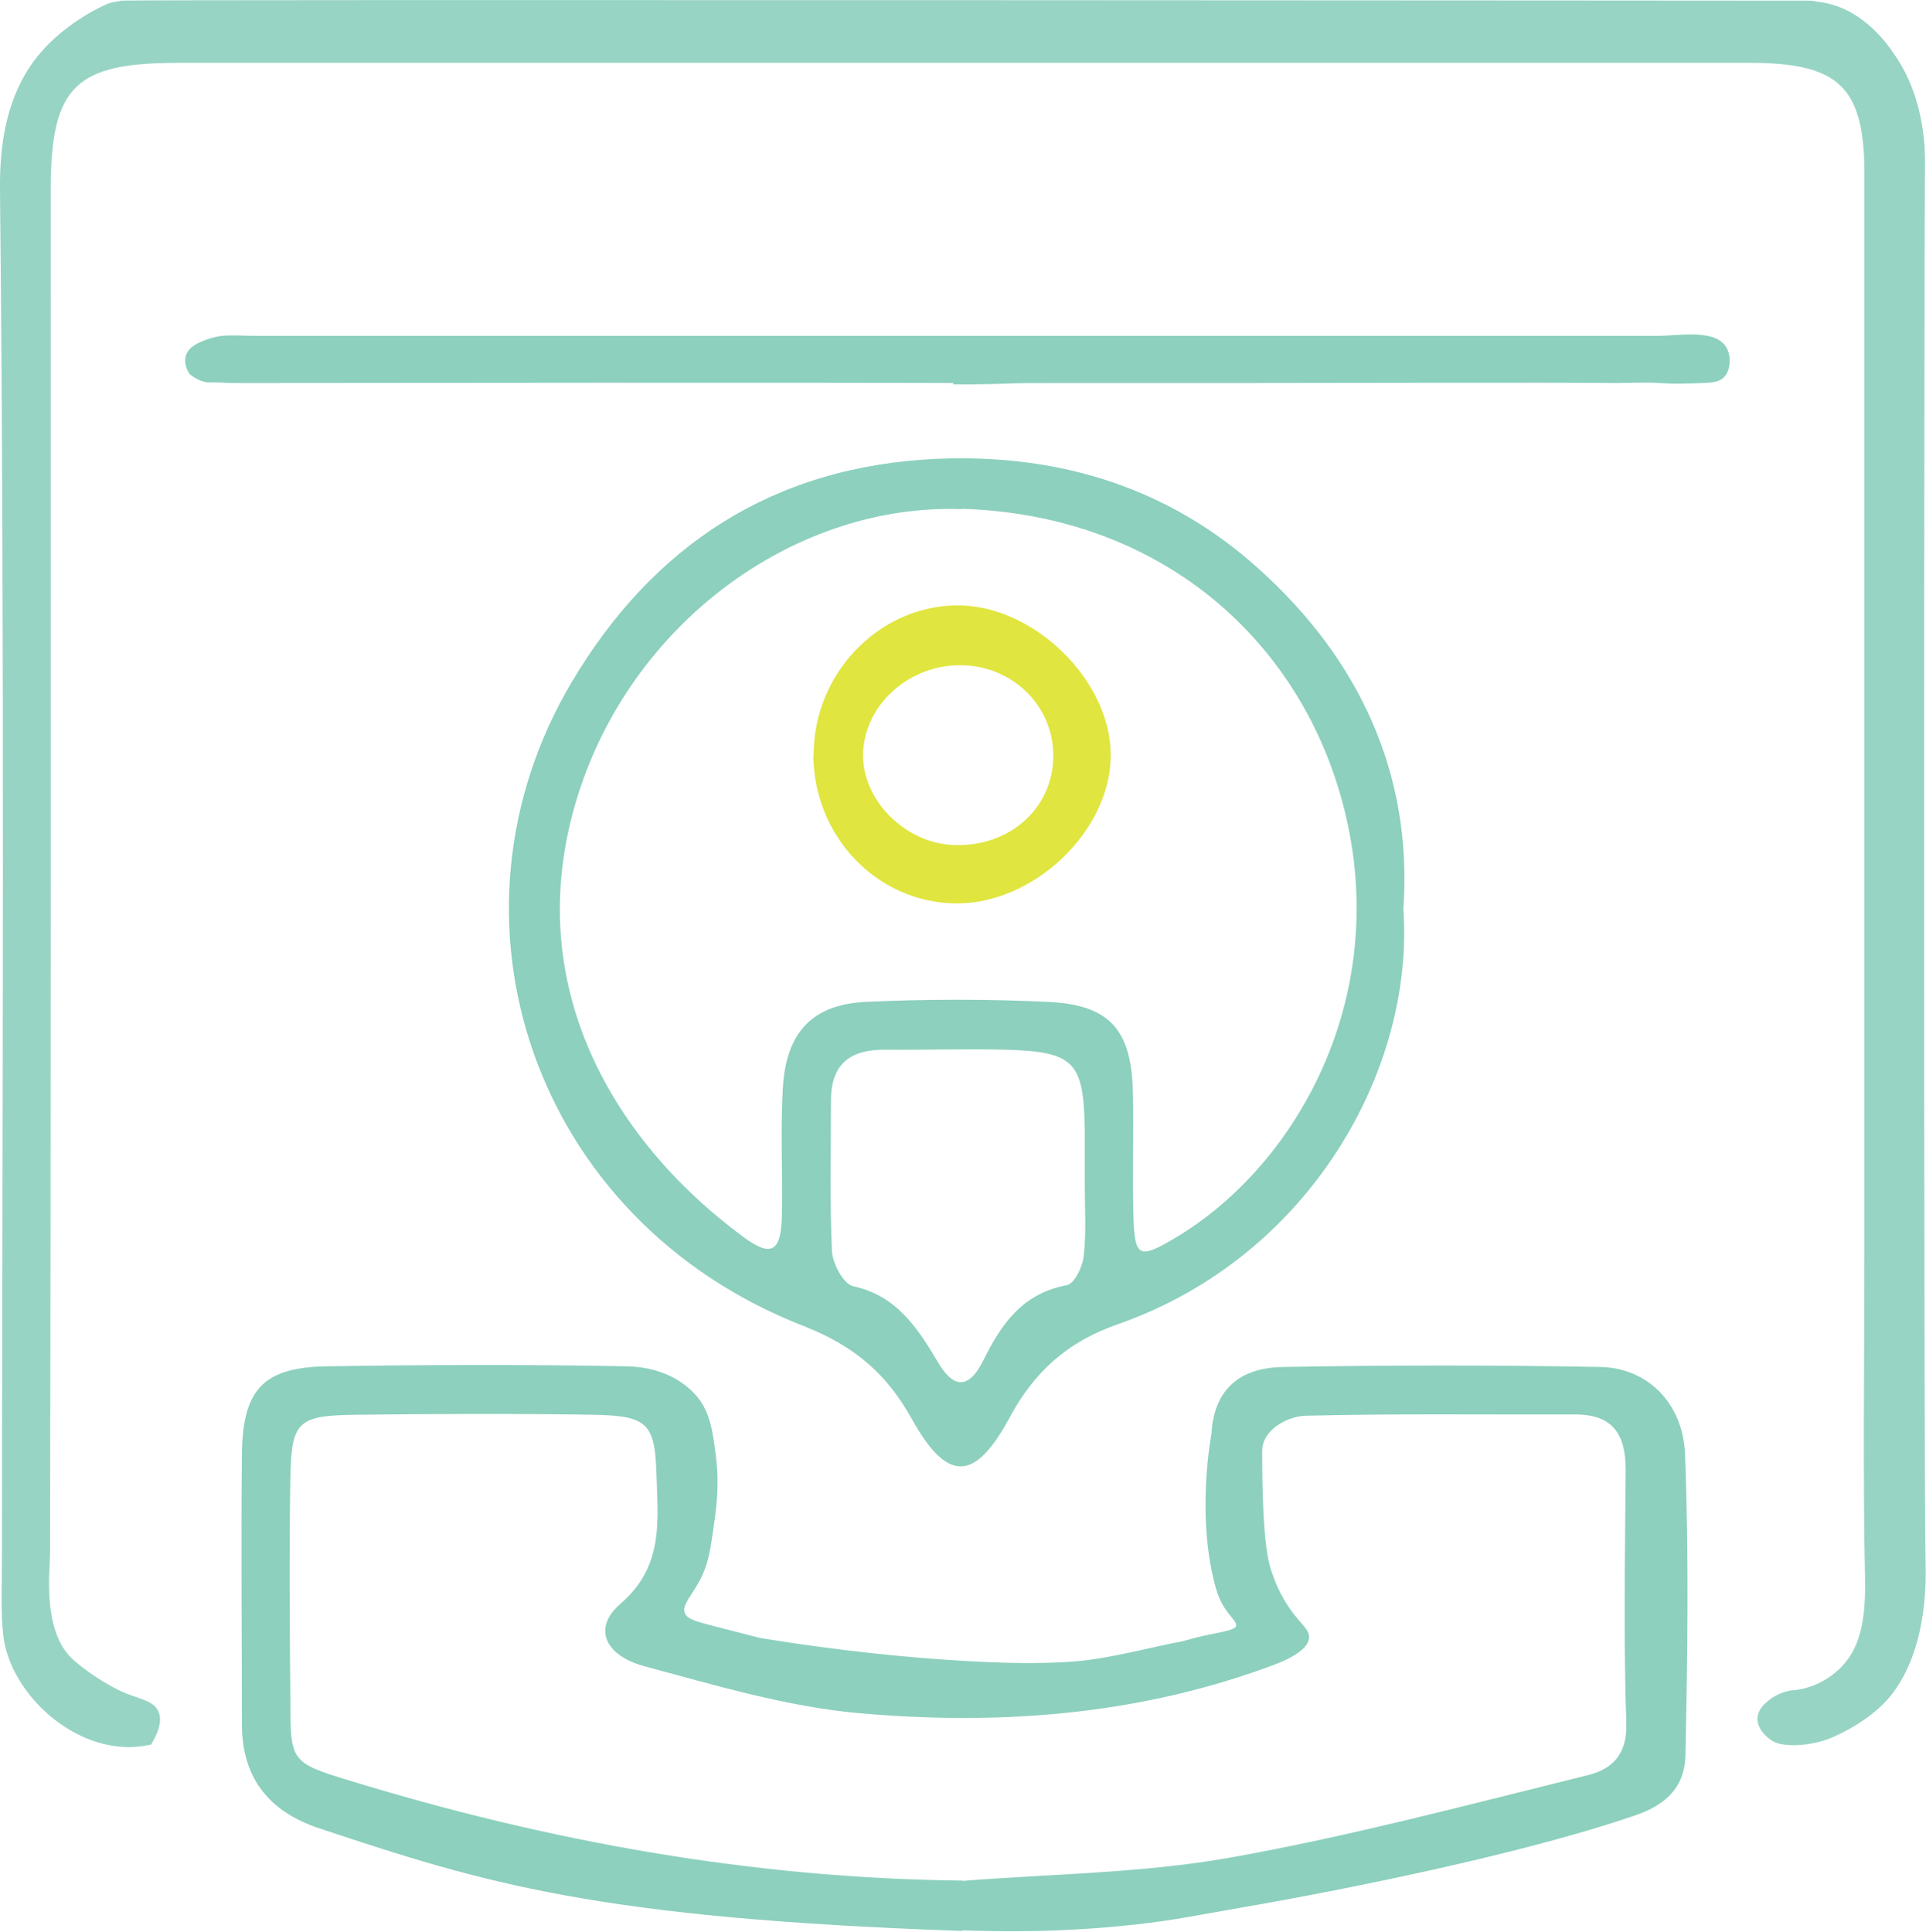
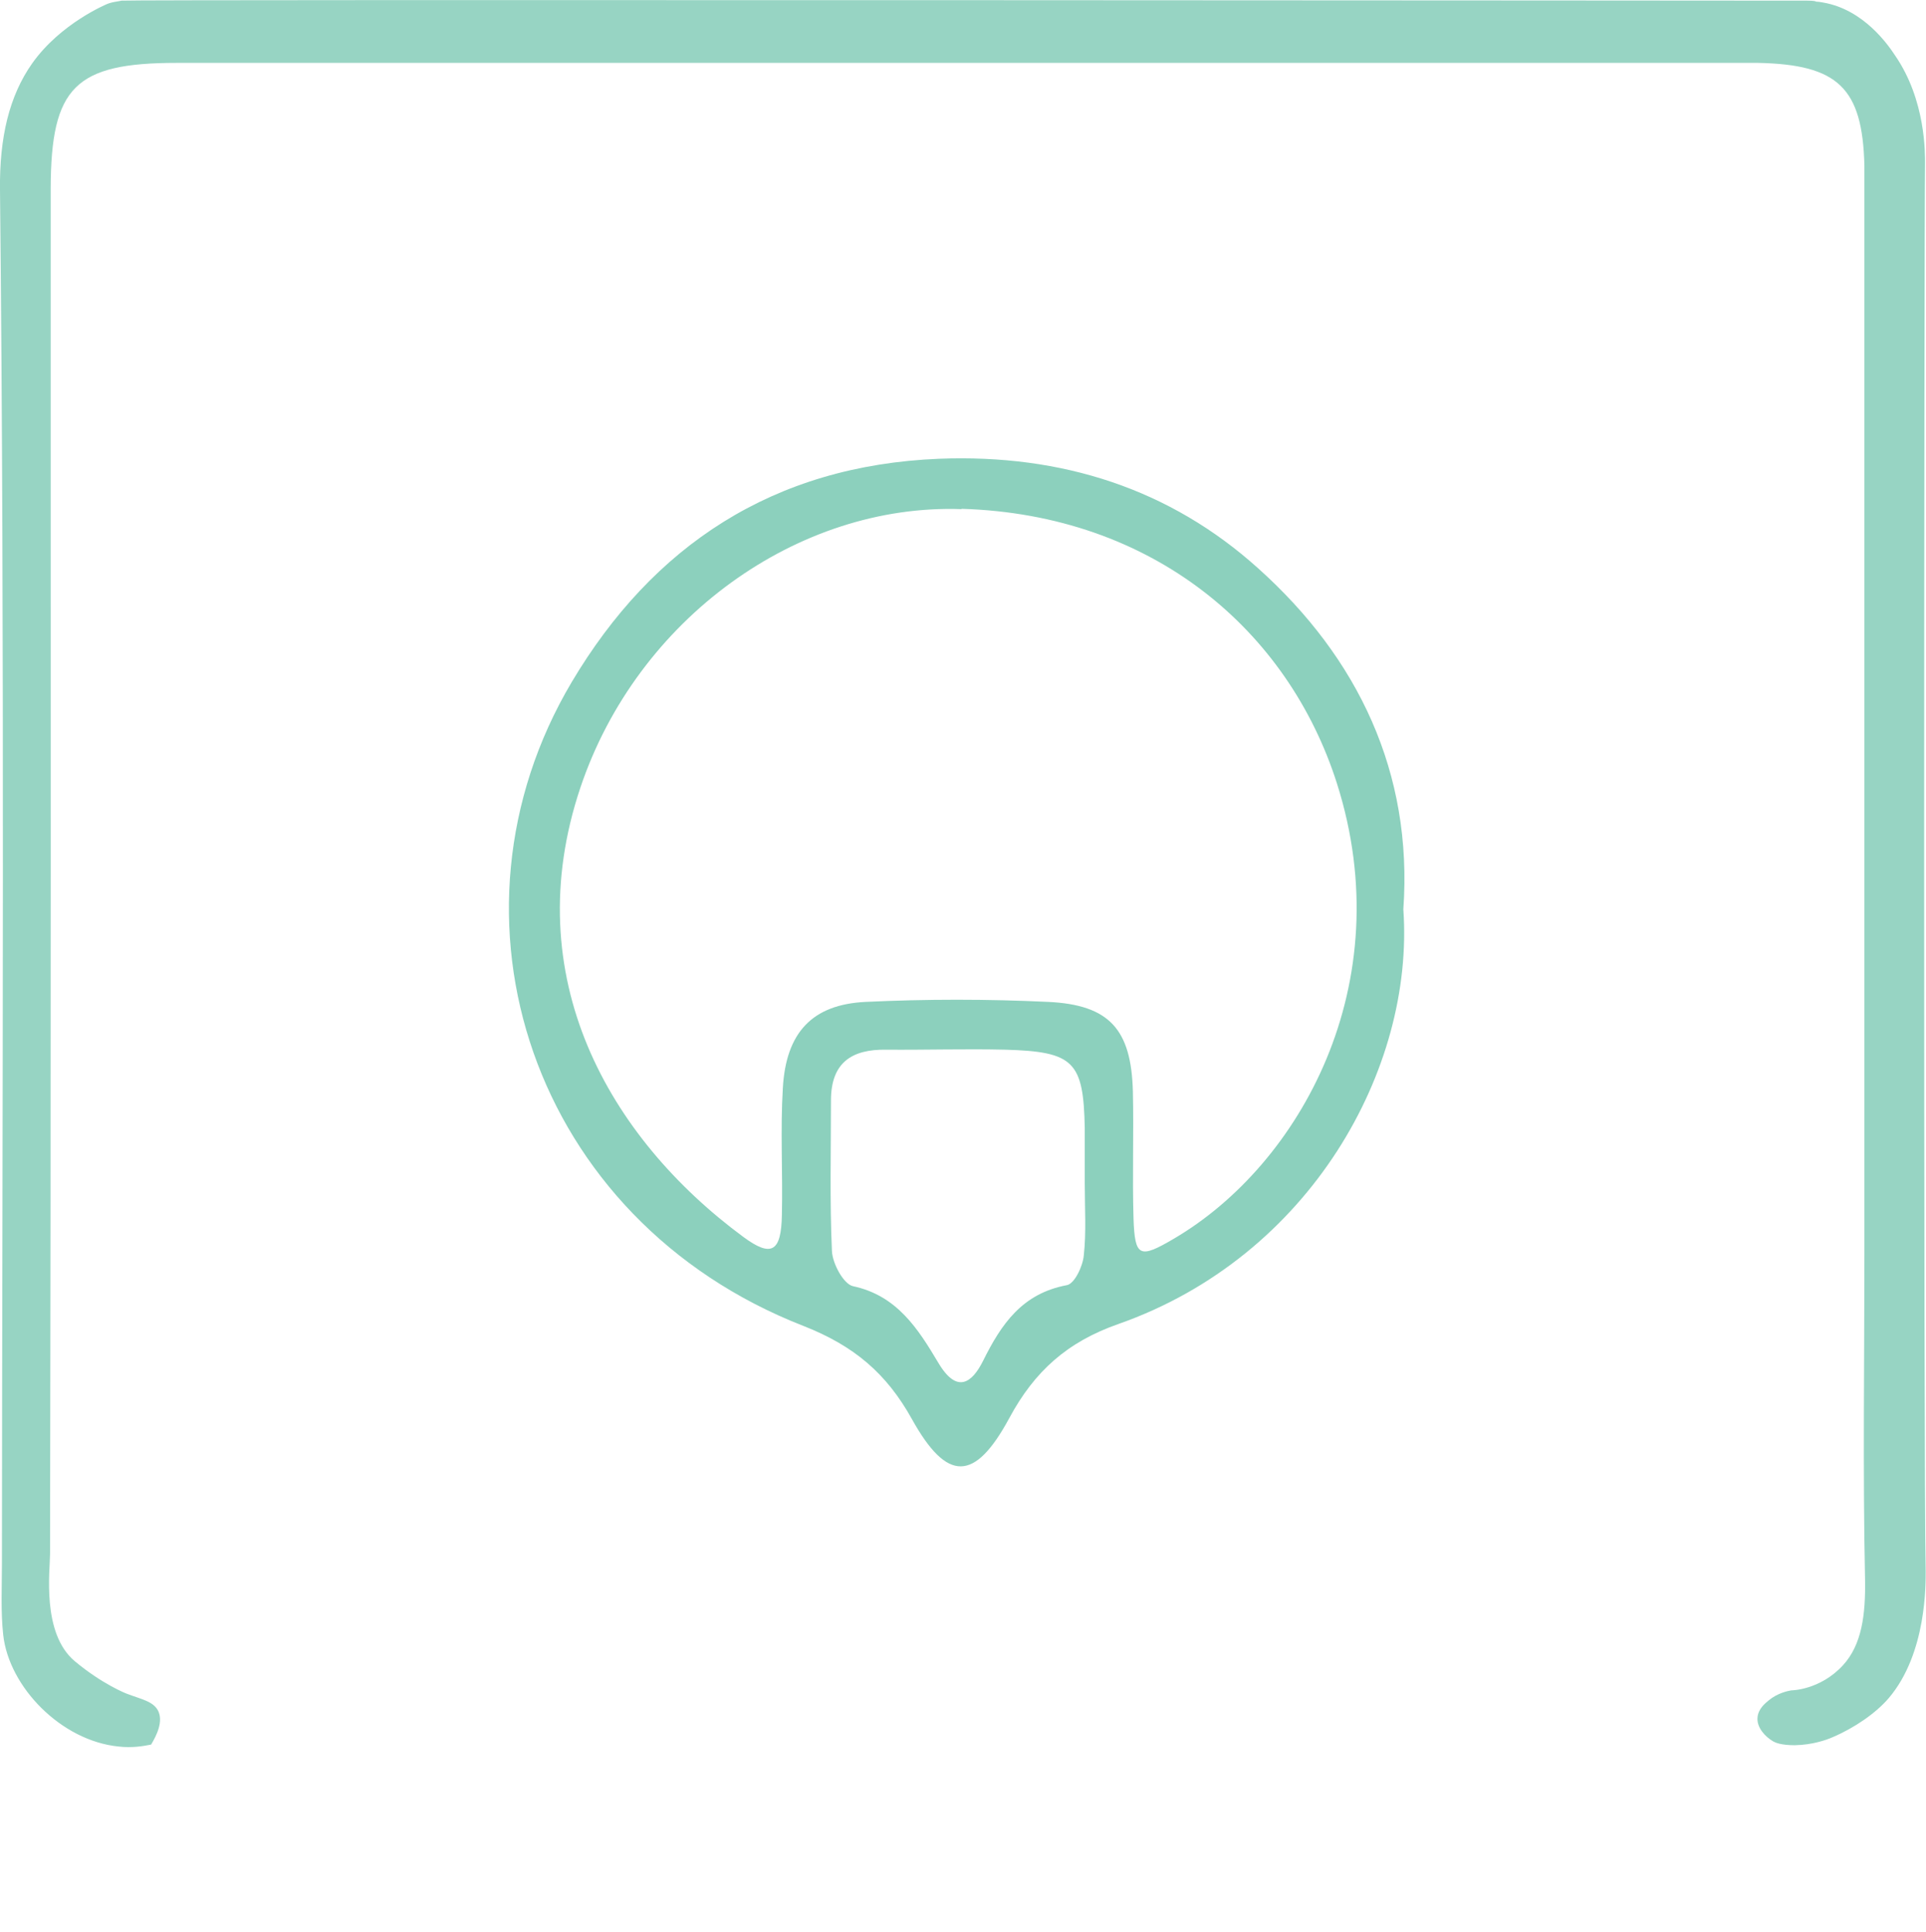
<svg xmlns="http://www.w3.org/2000/svg" id="Layer_1" viewBox="0 0 60.03 60.22">
  <defs>
    <style>
      .cls-1 {
        fill: #8cd0bd;
      }

      .cls-2 {
        fill: #97d4c3;
      }

      .cls-3 {
        fill: #e0e53f;
      }
    </style>
  </defs>
  <path class="cls-2" d="M56.59.05c.06,0,.14.01.24.03,1.26.22,2.02,1.32,2.23,1.64.97,1.4.94,3.08.94,3.39-.03,2.1-.05,40.74.02,43.84,0,.39.04,2.58-1.15,3.98-.4.47-1.07.93-1.75,1.22-.18.08-.62.24-1.18.25-.43,0-.61-.08-.69-.13-.22-.13-.51-.42-.47-.75.03-.26.23-.42.35-.52.28-.23.59-.29.7-.31,0,0,.89,0,1.61-.78.59-.64.71-1.58.69-2.68-.07-3.38-.02-6.77-.02-10.15V6.4c0-.41,0-.83,0-1.24-.06-2.42-.82-3.15-3.32-3.2-.17,0-.33,0-.5,0-16.26,0-32.52,0-48.78,0-3.17,0-3.92.75-3.93,3.91,0,14.19.01,28.38-.02,42.57,0,.5-.27,2.47.77,3.34.86.72,1.61,1.01,1.61,1.01.47.18.84.24.99.54.16.33-.04.75-.22,1.05-.25.05-.6.11-1.02.06-1.78-.18-3.41-1.85-3.59-3.48-.08-.73-.04-1.48-.04-2.23C.07,34.47.15,20.2,0,5.92c-.02-1.64.29-2.93,1-3.94C1.89.72,3.33.13,3.35.12c0,0,0,0,0,0,.1-.04.22-.06.22-.06.13-.02.22-.04.22-.04.26-.04,52.29,0,52.54,0h0c.21,0,.27.02.27.03Z" />
-   <path class="cls-1" d="M30,60.19c-11.41-.4-14.88-1.48-20.05-3.2q-2.41-.8-2.41-3.24c0-2.8-.03-5.6,0-8.41.02-2.02.66-2.71,2.61-2.75,3.13-.05,6.27-.06,9.4,0,.93.02,1.7.37,2.19.96.4.49.48,1.1.57,1.82.12.91.02,1.63-.07,2.24-.1.71-.16,1.07-.34,1.47-.3.65-.67.93-.55,1.21.07.18.34.25.87.39.98.25,1.47.38,1.48.38,5.04.82,8.42.78,8.42.78,1.21-.01,1.71-.08,2.04-.13.85-.13,1.96-.41,2.49-.51.05,0,.16-.03.32-.07.23-.06.32-.1.83-.2.46-.09.69-.15.72-.23.06-.17-.25-.32-.49-.83-.08-.18-.12-.31-.17-.5-.58-2.22-.1-4.68-.1-4.68.07-1.33.83-2.06,2.24-2.08,3.3-.06,6.6-.06,9.89,0,1.44.03,2.57,1.11,2.63,2.73.12,3.13.08,6.26.01,9.39-.02.93-.55,1.52-1.6,1.87-4.64,1.58-12.12,2.84-12.12,2.84-1.62.28-2.17.41-3.43.55-2.38.26-4.23.22-5.39.18ZM29.99,58.63c2.78-.22,5.59-.24,8.32-.72,3.76-.67,7.47-1.66,11.19-2.58.73-.18,1.22-.63,1.19-1.6-.09-2.64-.04-5.28-.02-7.92,0-1.1-.4-1.72-1.57-1.72-2.8.01-5.61-.03-8.41.04-.43.01-1.1.29-1.3.81-.05.14-.05.26-.05.33,0,2.9.21,3.52.34,3.85.09.25.18.47.34.74.42.72.78.87.78,1.17,0,.54-1.23.91-1.41.98-4.09,1.47-8.35,1.77-12.62,1.39-2.25-.2-4.48-.87-6.68-1.46-1.26-.34-1.61-1.21-.76-1.94,1.38-1.18,1.17-2.62,1.13-4.08-.05-1.56-.3-1.79-1.95-1.82-2.47-.04-4.95-.03-7.42,0-1.81.02-2.01.21-2.04,1.96-.04,2.31-.02,4.62,0,6.93,0,1.92,0,1.95,1.87,2.52,6.21,1.9,12.55,3.04,19.08,3.11Z" />
-   <path class="cls-1" d="M43.74,28.35c.35,4.96-2.9,10.82-8.88,12.92-1.6.56-2.62,1.48-3.4,2.93-1.08,2-1.94,2.01-3.04.03-.79-1.42-1.8-2.28-3.38-2.9-8.46-3.3-11.57-12.74-7.22-20.07,2.52-4.24,6.27-6.75,11.45-6.96,3.83-.15,7.2.94,9.95,3.42,3.11,2.79,4.82,6.37,4.52,10.62ZM29.97,15.87c-5.1-.18-10.11,3.41-11.88,8.68-1.98,5.9.89,10.91,5.07,14,.89.66,1.19.47,1.21-.68.03-1.32-.05-2.64.03-3.96.1-1.72.91-2.6,2.58-2.68,1.89-.09,3.8-.09,5.69,0,1.91.09,2.59.86,2.64,2.79.03,1.32-.02,2.64.02,3.96.04,1.21.19,1.26,1.26.63,3.92-2.3,7.07-7.93,5.08-14.19-1.52-4.77-5.73-8.38-11.7-8.56ZM33.81,36.89h0c0-.58,0-1.16,0-1.73-.04-2.07-.34-2.38-2.47-2.44-1.24-.03-2.48.01-3.71,0-1.09-.02-1.73.41-1.73,1.58,0,1.57-.04,3.14.03,4.7.02.39.36,1.02.65,1.09,1.38.29,2.04,1.34,2.66,2.38.59,1,1.06.63,1.4-.05.57-1.15,1.22-2.1,2.61-2.36.24-.04.5-.59.53-.93.08-.73.03-1.48.03-2.23Z" />
-   <path class="cls-1" d="M29.72,11.94h0s-4.66-.02-21.51,0c-.16,0-.5,0-.89,0-.21,0-.28-.01-.53-.02-.23,0-.25,0-.32,0-.14-.02-.34-.08-.56-.26-.05-.08-.2-.33-.11-.59.09-.26.36-.38.6-.47.56-.21.82-.13,1.7-.13,14.51,0,29.01,0,43.52,0,.7,0,1.75-.21,2.14.29.17.22.15.49.15.49,0,.06,0,.3-.15.48-.15.18-.39.2-.72.21-.54.02-.81.03-1.32,0-.44-.03-.87,0-1.31,0-1.93-.02-10.05,0-11.38,0-1.4,0-3.45,0-5.96,0-.83,0-1.39,0-1.77.02,0,0-.84.03-1.59.02Z" />
-   <path class="cls-3" d="M25.36,23.52c0-2.51,2.01-4.61,4.43-4.65,2.4-.04,4.83,2.32,4.83,4.67,0,2.36-2.41,4.66-4.85,4.62-2.46-.04-4.41-2.1-4.42-4.64ZM32.83,23.59c.02-1.52-1.19-2.78-2.76-2.85-1.67-.08-3.12,1.19-3.17,2.74-.04,1.44,1.29,2.8,2.82,2.86,1.73.07,3.09-1.13,3.11-2.75Z" />
+   <path class="cls-1" d="M43.74,28.35c.35,4.96-2.9,10.82-8.88,12.92-1.6.56-2.62,1.48-3.4,2.93-1.08,2-1.94,2.01-3.04.03-.79-1.42-1.8-2.28-3.38-2.9-8.46-3.3-11.57-12.74-7.22-20.07,2.52-4.24,6.27-6.75,11.45-6.96,3.83-.15,7.2.94,9.95,3.42,3.11,2.79,4.82,6.37,4.52,10.62M29.97,15.87c-5.1-.18-10.11,3.41-11.88,8.68-1.98,5.9.89,10.91,5.07,14,.89.66,1.19.47,1.21-.68.03-1.32-.05-2.64.03-3.96.1-1.72.91-2.6,2.58-2.68,1.89-.09,3.8-.09,5.69,0,1.91.09,2.59.86,2.64,2.79.03,1.32-.02,2.64.02,3.96.04,1.21.19,1.26,1.26.63,3.92-2.3,7.07-7.93,5.08-14.19-1.52-4.77-5.73-8.38-11.7-8.56ZM33.81,36.89h0c0-.58,0-1.16,0-1.73-.04-2.07-.34-2.38-2.47-2.44-1.24-.03-2.48.01-3.71,0-1.09-.02-1.73.41-1.73,1.58,0,1.57-.04,3.14.03,4.7.02.39.36,1.02.65,1.09,1.38.29,2.04,1.34,2.66,2.38.59,1,1.06.63,1.4-.05.57-1.15,1.22-2.1,2.61-2.36.24-.04.5-.59.53-.93.08-.73.03-1.48.03-2.23Z" />
</svg>